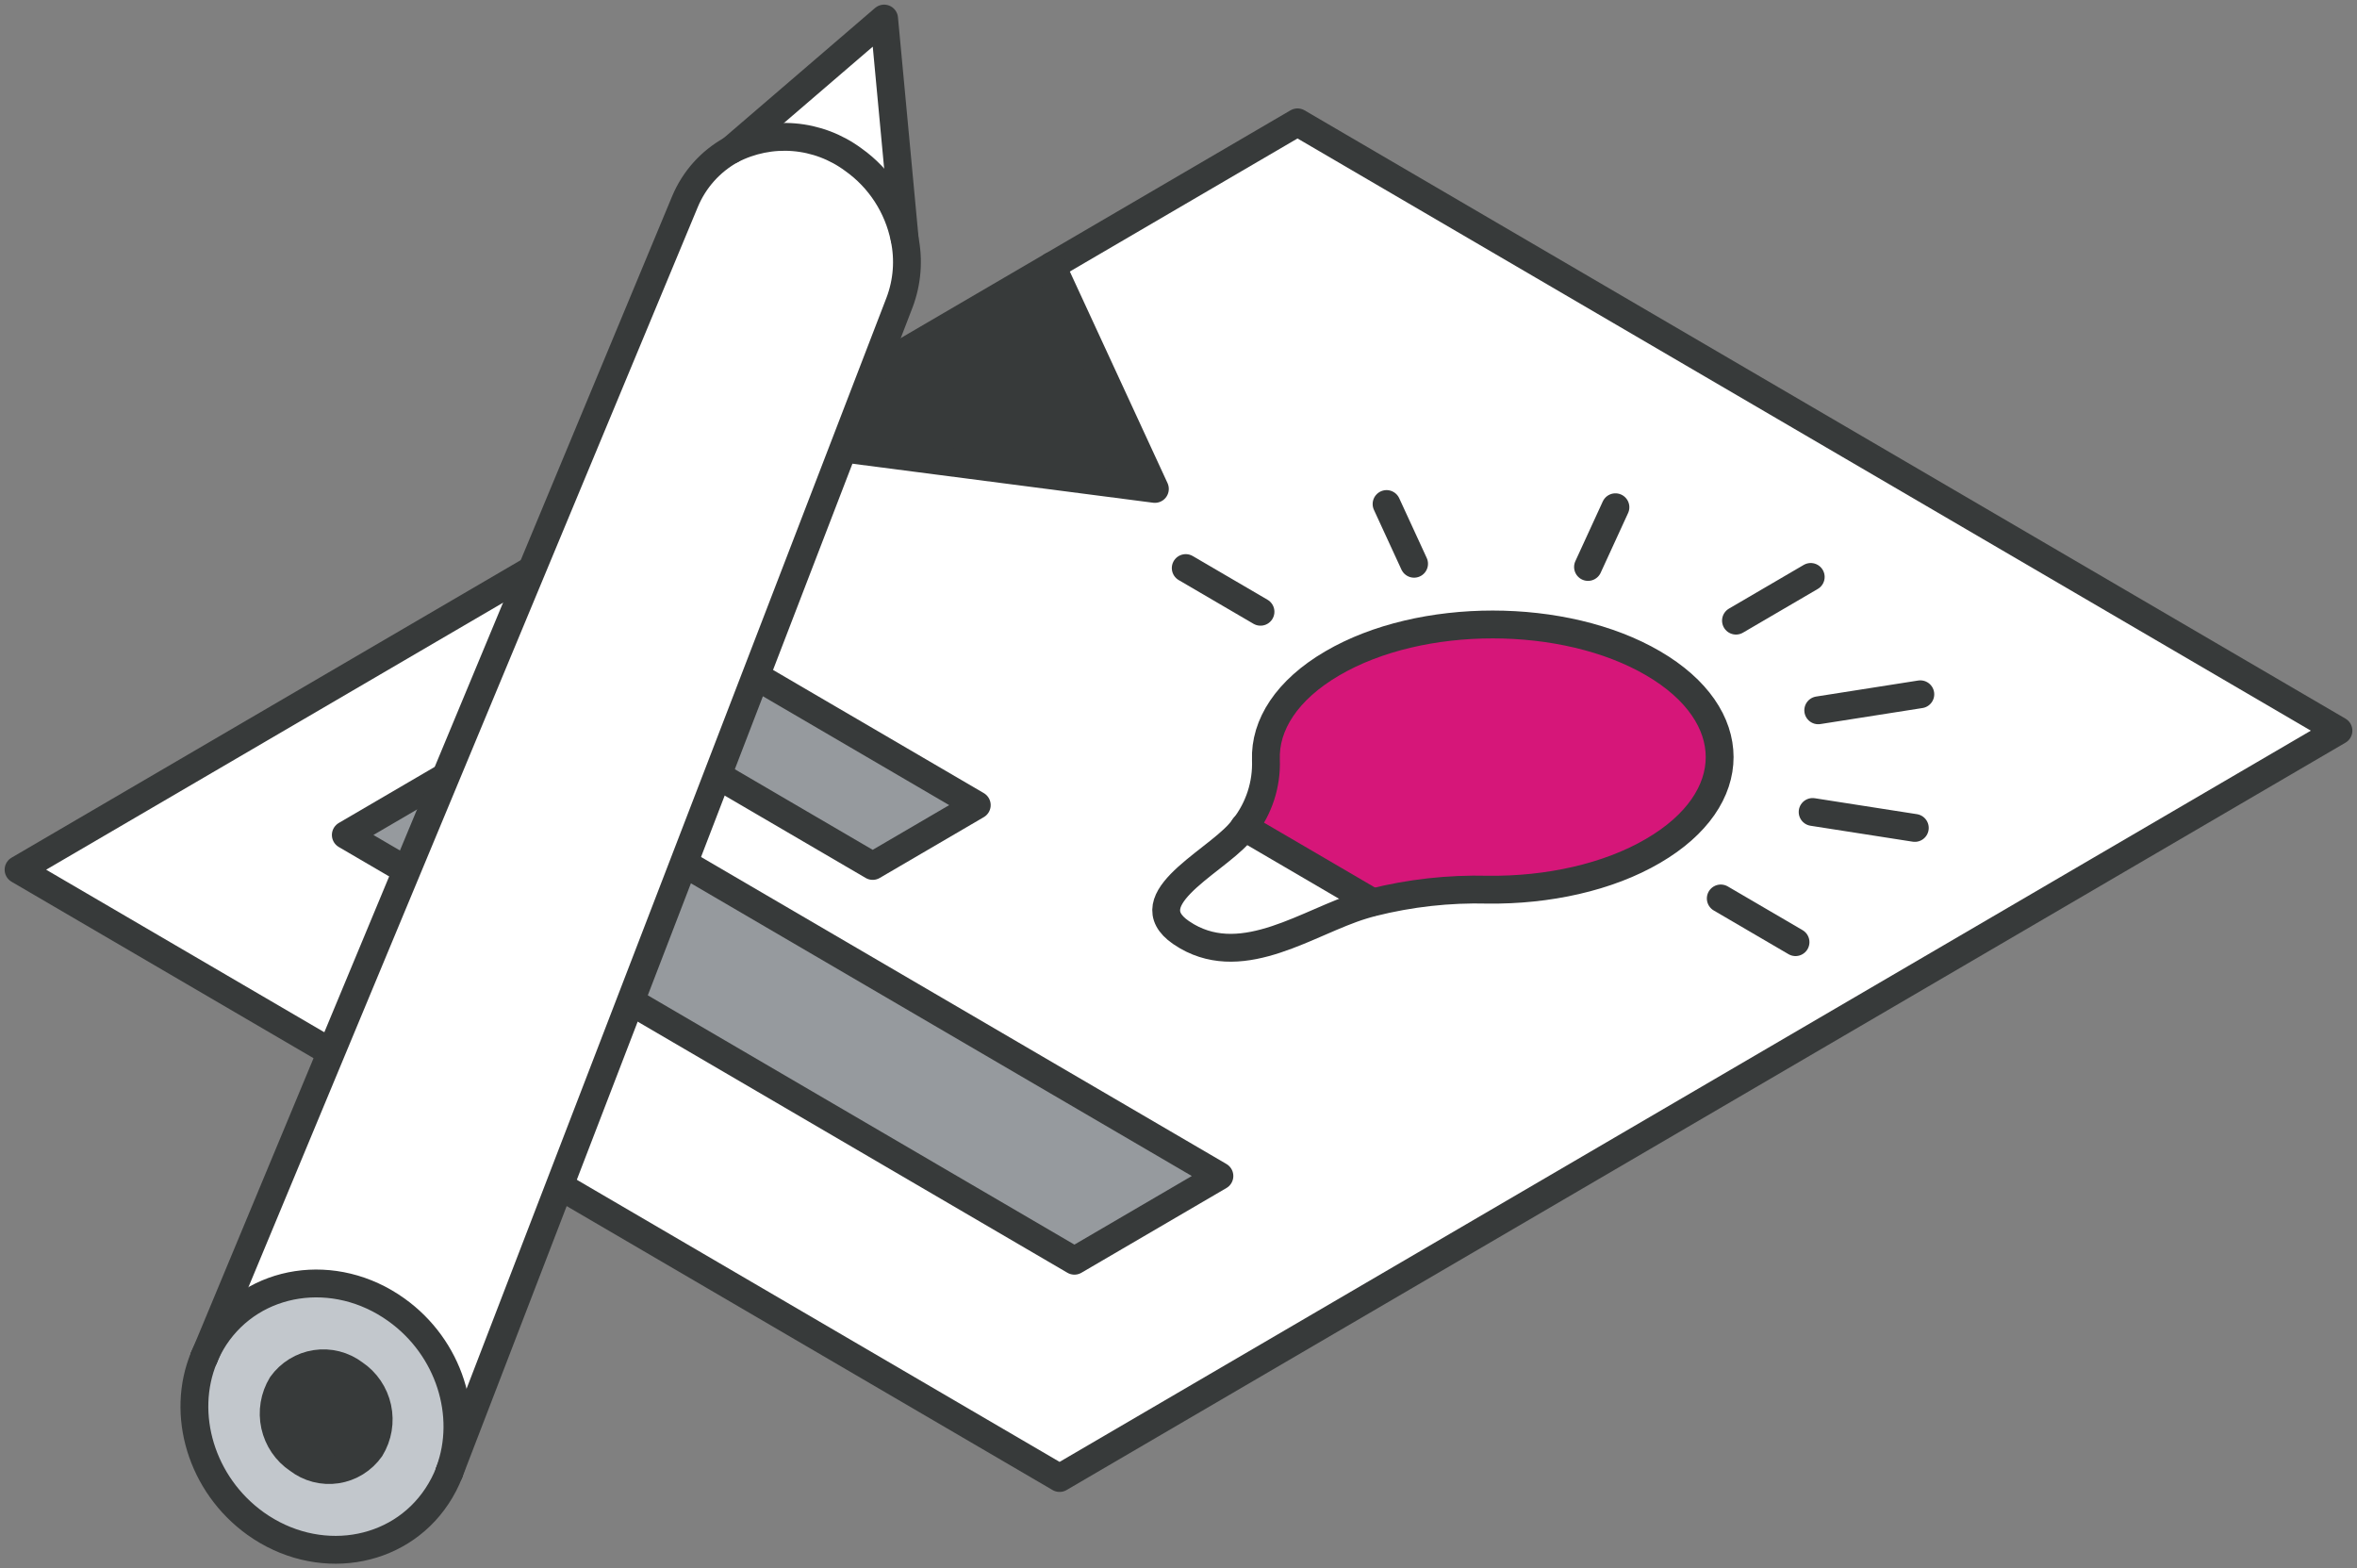
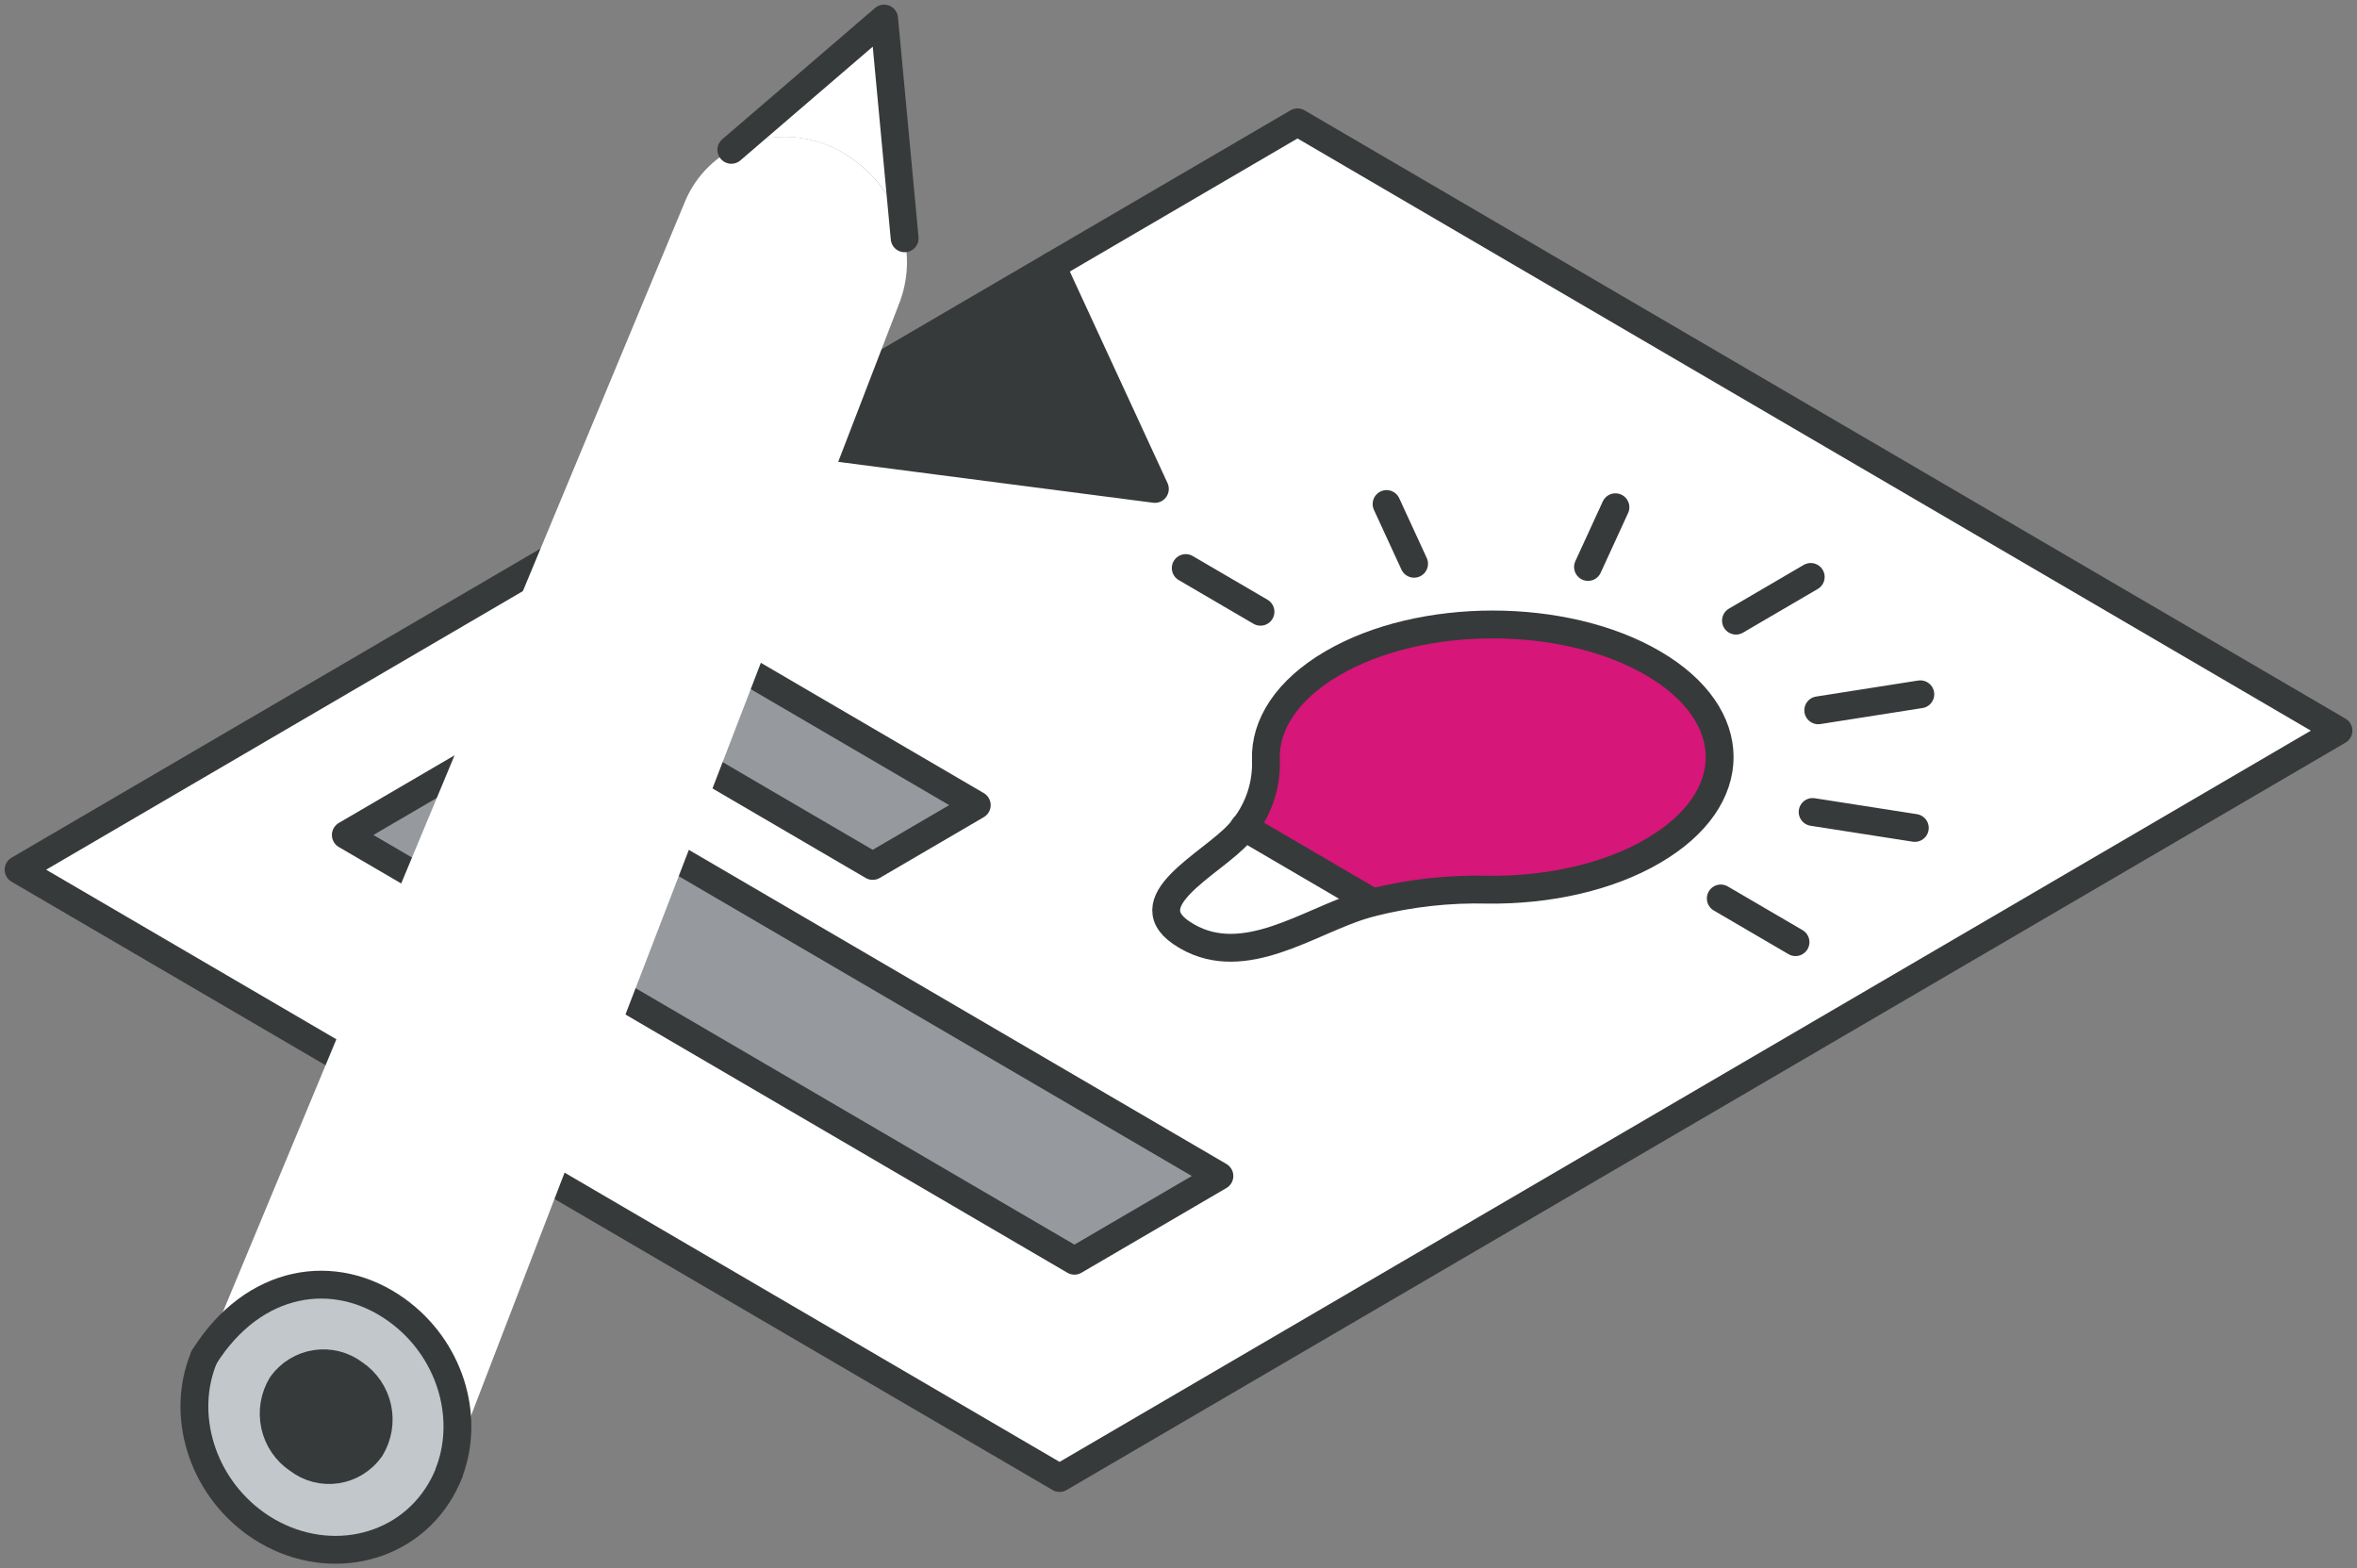
<svg xmlns="http://www.w3.org/2000/svg" width="254" height="169" viewBox="0 0 254 169" fill="none">
  <rect x="0" y="0" width="254" height="169" fill="#808080" stroke="none" />
  <path d="M252 78.732L114.185 159.263L2 93.715L81.709 47.137L124.455 52.684L113.356 28.65L139.825 13.183L252 78.732ZM115.784 135.851L131.389 126.721L52.889 80.844L37.285 89.974L115.784 135.851ZM160.335 95.827C166.762 95.906 173.247 94.504 178.153 91.642C187.71 86.065 187.71 77.024 178.153 71.438C168.595 65.851 153.127 65.851 143.58 71.438C138.703 74.3 136.275 78.09 136.421 81.851C136.514 84.482 135.677 87.061 134.061 89.125C133.876 89.382 133.69 89.589 133.544 89.757C130.56 93.103 121.626 97.189 127.8 100.782L127.927 100.861C134.1 104.473 141.034 99.272 146.808 97.515C147.1 97.426 147.461 97.317 147.89 97.209C151.958 96.185 156.144 95.721 160.335 95.827ZM94.046 93.3L105.261 86.746L74.053 68.486L62.837 75.04L94.046 93.3Z" fill="white" />
  <path d="M131.408 126.721L115.784 135.851L37.266 89.974L52.889 80.844L131.408 126.721Z" fill="#969A9E" />
  <path d="M178.153 91.642C173.277 94.504 166.762 95.906 160.335 95.827C156.143 95.734 151.957 96.212 147.891 97.248L134.062 89.165C135.678 87.101 136.515 84.522 136.422 81.89C136.275 78.13 138.675 74.339 143.58 71.477C153.128 65.89 168.605 65.9 178.153 71.477C187.701 77.054 187.711 86.065 178.153 91.642Z" fill="#D61679" />
  <path d="M134.061 89.125L147.89 97.248C147.461 97.357 147.1 97.466 146.808 97.554C141.034 99.311 134.129 104.464 127.926 100.9L127.8 100.821C121.626 97.229 130.56 93.142 133.544 89.796C133.69 89.589 133.876 89.352 134.061 89.125Z" fill="white" />
  <path d="M105.261 86.756L94.045 93.31L62.798 75.05L74.013 68.496L105.261 86.756Z" fill="#969A9E" />
  <path d="M124.455 52.684L81.709 47.137L113.356 28.65L124.455 52.684Z" fill="#373A3A" />
  <path d="M113.356 28.65L139.825 13.183L252 78.732L114.185 159.263L2 93.715L113.356 28.65Z" stroke="#373A3A" stroke-width="3" stroke-linecap="round" stroke-linejoin="round" />
  <path d="M115.784 135.851L37.266 89.974L52.889 80.844L131.408 126.721L115.784 135.851Z" stroke="#373A3A" stroke-width="3" stroke-linecap="round" stroke-linejoin="round" />
  <path d="M94.045 93.31L62.798 75.05L74.013 68.496L105.261 86.756L94.045 93.31Z" stroke="#373A3A" stroke-width="3" stroke-linecap="round" stroke-linejoin="round" />
  <path d="M147.89 97.248C147.461 97.357 147.1 97.466 146.808 97.554C141.034 99.311 134.129 104.464 127.926 100.9L127.8 100.821C121.626 97.229 130.56 93.142 133.544 89.796C133.69 89.629 133.876 89.421 134.061 89.165C135.677 87.101 136.514 84.522 136.421 81.89C136.275 78.13 138.674 74.339 143.58 71.477C153.127 65.89 168.605 65.9 178.153 71.477C187.701 77.054 187.71 86.105 178.153 91.681C173.276 94.544 166.762 95.945 160.335 95.867C156.144 95.76 151.958 96.225 147.89 97.248Z" stroke="#373A3A" stroke-width="3" stroke-linecap="round" stroke-linejoin="round" />
  <path d="M134.062 89.125L147.891 97.209" stroke="#373A3A" stroke-width="3" stroke-linecap="round" stroke-linejoin="round" />
  <path d="M127.78 61.212L135.836 65.92" stroke="#373A3A" stroke-width="3" stroke-linecap="round" stroke-linejoin="round" />
  <path d="M149.422 54.312L152.387 60.748" stroke="#373A3A" stroke-width="3" stroke-linecap="round" stroke-linejoin="round" />
  <path d="M174.086 54.658L171.131 61.093" stroke="#373A3A" stroke-width="3" stroke-linecap="round" stroke-linejoin="round" />
  <path d="M195.132 62.169L187.076 66.877" stroke="#373A3A" stroke-width="3" stroke-linecap="round" stroke-linejoin="round" />
  <path d="M206.942 74.813L195.941 76.54" stroke="#373A3A" stroke-width="3" stroke-linecap="round" stroke-linejoin="round" />
  <path d="M206.348 89.214L195.337 87.496" stroke="#373A3A" stroke-width="3" stroke-linecap="round" stroke-linejoin="round" />
  <path d="M193.493 101.522L185.438 96.814" stroke="#373A3A" stroke-width="3" stroke-linecap="round" stroke-linejoin="round" />
  <path d="M113.356 28.65L124.455 52.684L81.709 47.137" stroke="#373A3A" stroke-width="3" stroke-linecap="round" stroke-linejoin="round" />
  <path d="M97.469 25.679C97.961 27.985 97.778 30.386 96.942 32.588L48.452 158.543C50.685 152.522 48.452 145.228 42.718 141.132C36.105 136.404 27.347 137.736 23.144 144.093C22.698 144.774 22.313 145.494 21.993 146.244L73.809 21.741C74.8 19.354 76.565 17.38 78.812 16.144C80.887 15.069 83.216 14.599 85.54 14.787C87.863 14.976 90.089 15.815 91.969 17.21C94.802 19.22 96.77 22.249 97.469 25.679Z" fill="white" />
  <path d="M95.275 2L97.489 25.689C96.79 22.259 94.822 19.23 91.988 17.22C90.109 15.824 87.883 14.986 85.56 14.797C83.236 14.609 80.907 15.079 78.832 16.154L95.275 2Z" fill="white" />
  <path d="M42.717 141.132C48.452 145.228 50.685 152.522 48.452 158.543L48.403 158.691C48.057 159.575 47.619 160.418 47.096 161.208C42.893 167.564 34.145 168.897 27.532 164.169C21.681 159.964 19.447 152.384 21.983 146.284C22.3 145.534 22.681 144.814 23.124 144.132C27.347 137.717 36.105 136.404 42.717 141.132ZM39.928 156.085C40.731 154.776 40.998 153.201 40.672 151.695C40.346 150.189 39.453 148.871 38.182 148.021C37.592 147.568 36.917 147.238 36.198 147.053C35.48 146.867 34.732 146.829 33.998 146.94C33.265 147.051 32.561 147.31 31.928 147.701C31.295 148.091 30.745 148.607 30.312 149.216C29.514 150.527 29.251 152.101 29.581 153.605C29.91 155.109 30.806 156.423 32.077 157.27C32.664 157.729 33.336 158.063 34.053 158.252C34.771 158.441 35.519 158.482 36.252 158.371C36.985 158.261 37.689 158.001 38.321 157.608C38.953 157.215 39.499 156.697 39.928 156.085Z" fill="#C2C7CC" />
  <path d="M38.183 148.021C39.453 148.871 40.347 150.189 40.673 151.694C40.999 153.2 40.732 154.775 39.928 156.085C39.5 156.69 38.956 157.202 38.328 157.59C37.7 157.978 37.002 158.235 36.275 158.346C35.547 158.456 34.805 158.418 34.093 158.233C33.38 158.048 32.712 157.72 32.126 157.269C30.855 156.423 29.96 155.108 29.63 153.605C29.3 152.101 29.563 150.527 30.361 149.215C30.794 148.613 31.341 148.104 31.97 147.718C32.599 147.332 33.298 147.075 34.025 146.964C34.753 146.853 35.495 146.889 36.209 147.071C36.922 147.252 37.593 147.575 38.183 148.021Z" fill="#373A3A" />
  <path d="M48.403 158.691C48.057 159.575 47.619 160.418 47.096 161.208C42.893 167.564 34.145 168.897 27.532 164.169C21.681 159.964 19.447 152.384 21.983 146.284" stroke="#373A3A" stroke-width="3" stroke-linecap="round" stroke-linejoin="round" />
-   <path d="M21.993 146.244C22.31 145.494 22.692 144.774 23.134 144.093C27.338 137.736 36.096 136.404 42.708 141.132C48.442 145.228 50.676 152.522 48.442 158.543" stroke="#373A3A" stroke-width="3" stroke-linecap="round" stroke-linejoin="round" />
+   <path d="M21.993 146.244C27.338 137.736 36.096 136.404 42.708 141.132C48.442 145.228 50.676 152.522 48.442 158.543" stroke="#373A3A" stroke-width="3" stroke-linecap="round" stroke-linejoin="round" />
  <path d="M38.183 148.021C39.453 148.871 40.347 150.189 40.673 151.694C40.999 153.2 40.732 154.775 39.928 156.085C39.5 156.69 38.956 157.202 38.328 157.59C37.7 157.978 37.002 158.235 36.275 158.346C35.547 158.456 34.805 158.418 34.093 158.233C33.38 158.048 32.712 157.72 32.126 157.269C30.855 156.423 29.96 155.108 29.63 153.605C29.3 152.101 29.563 150.527 30.361 149.215C30.794 148.613 31.341 148.104 31.97 147.718C32.599 147.332 33.298 147.075 34.025 146.964C34.753 146.853 35.495 146.889 36.209 147.071C36.922 147.252 37.593 147.575 38.183 148.021Z" stroke="#373A3A" stroke-width="3" stroke-linecap="round" stroke-linejoin="round" />
  <path d="M78.812 16.144L95.275 2L97.489 25.679" stroke="#373A3A" stroke-width="3" stroke-linecap="round" stroke-linejoin="round" />
-   <path d="M21.993 146.284L73.809 21.741C74.8 19.354 76.565 17.38 78.812 16.144C80.887 15.069 83.216 14.599 85.54 14.787C87.863 14.976 90.089 15.815 91.969 17.21C94.802 19.22 96.77 22.249 97.469 25.679C97.957 27.985 97.774 30.385 96.942 32.588L48.403 158.691" stroke="#373A3A" stroke-width="3" stroke-linecap="round" stroke-linejoin="round" />
</svg>